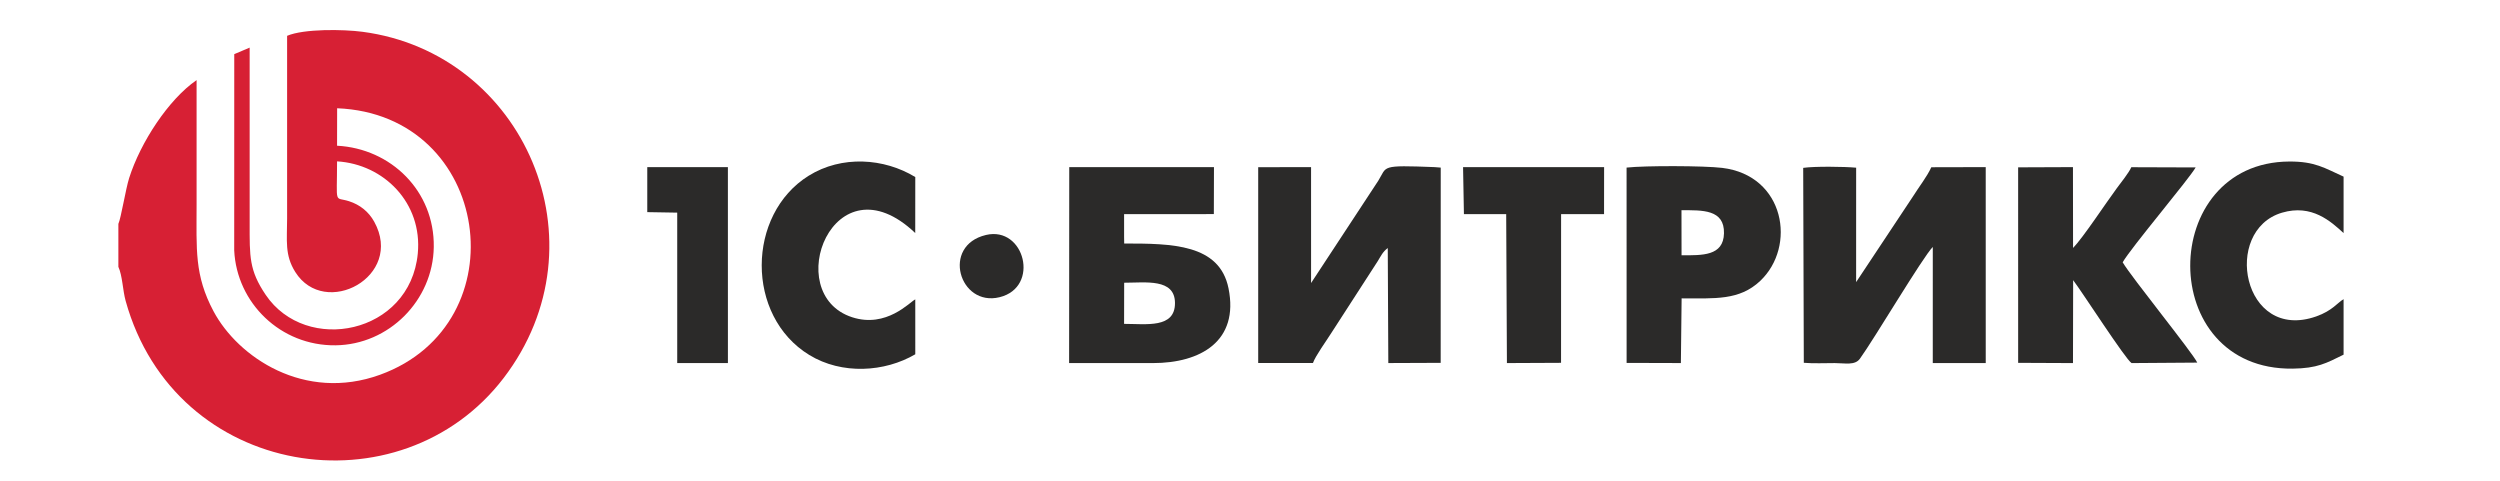
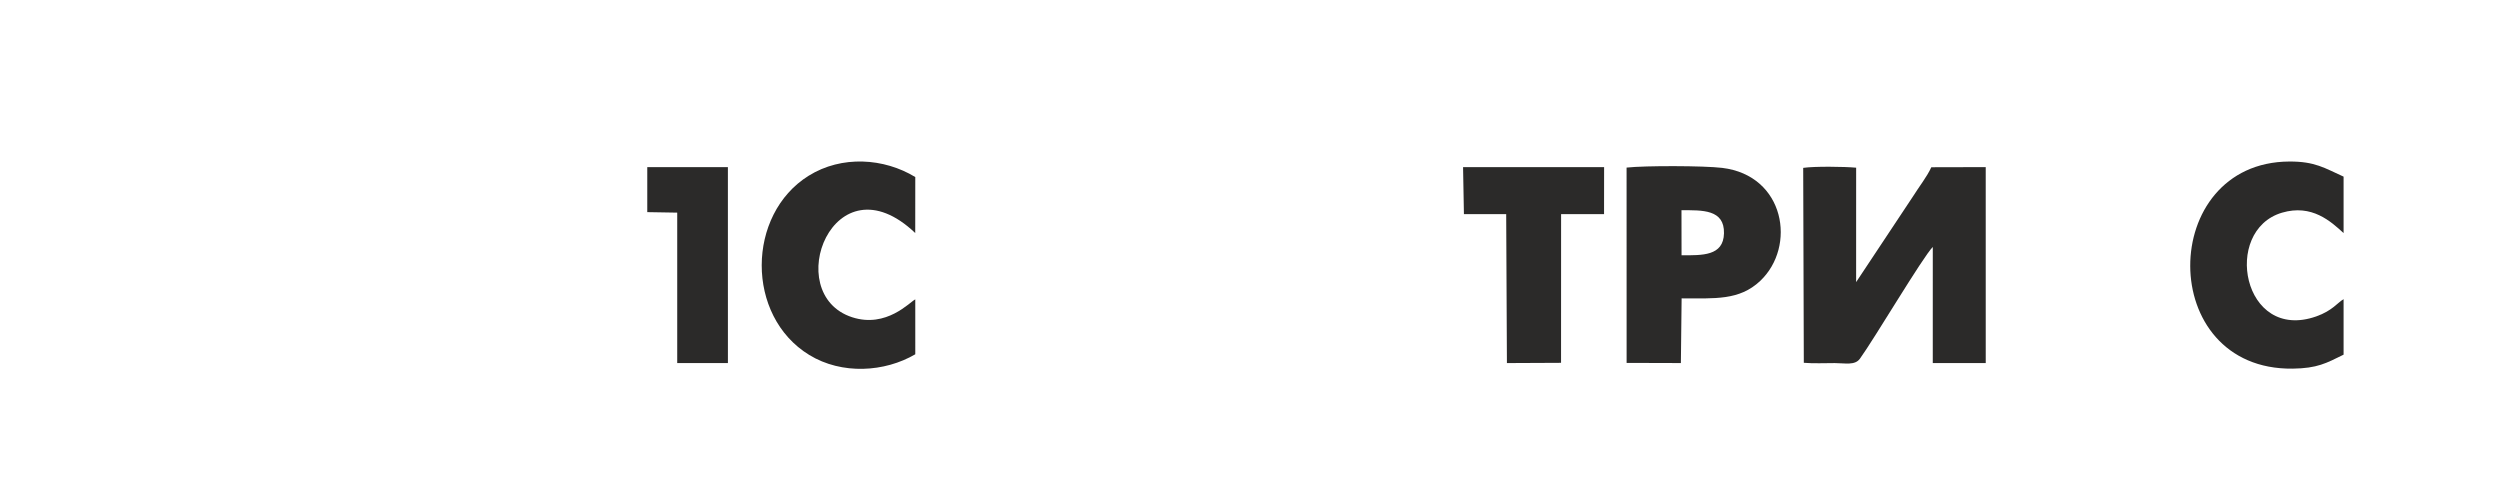
<svg xmlns="http://www.w3.org/2000/svg" xml:space="preserve" width="520mm" height="100mm" version="1.1" style="shape-rendering:geometricPrecision; text-rendering:geometricPrecision; image-rendering:optimizeQuality; fill-rule:evenodd; clip-rule:evenodd" viewBox="0 0 52000 10000">
  <defs>
    <style type="text/css"> .fil1 {fill:#2B2A29} .fil0 {fill:#D72034} </style>
  </defs>
  <g id="Слой_x0020_1">
    <g id="_2280835236992">
-       <path class="fil0" d="M2462.15 4656.39l0 893.77c84.87,184.31 90.27,488.81 150.87,707.22 1029.25,3709.44 5720.59,4408.12 7863.77,1604.03 2151.74,-2815.28 422.53,-6757.93 -2937.45,-7200.2 -396.57,-52.2 -1216.99,-65.41 -1567.46,83.73l0 3793.68c0,463.3 -53.95,762.98 169.68,1118.76 614.89,978.22 2269.3,93.94 1643.3,-1043.94 -115.9,-210.66 -299.5,-355.81 -524.49,-427.78 -315.11,-100.8 -249.55,101.26 -249.55,-829.26 972.26,58.26 1780.25,864.74 1679.05,1918.37 -161.17,1678.01 -2323.28,2103.63 -3164.2,856.88 -345.16,-511.71 -332.96,-793.49 -332.91,-1487.2 0.1,-1217.94 0.01,-2435.87 0.01,-3653.81l-320.22 135.51 -1.09 4080.92c51.74,1095.86 966.1,1988.49 2107.2,1975.36 1113.04,-12.8 2027.08,-935.83 2043.74,-2043.75 17.52,-1165.44 -891.18,-2049.34 -2011.58,-2107.65l1.54 -779.19c3213.42,127.96 3810.62,4484.74 893.03,5542.91 -1572.42,570.29 -2955.62,-365.05 -3463.97,-1320.11 -400.56,-752.54 -352.44,-1288.1 -352.44,-2218.25 0,-863.28 0,-1726.56 0,-2589.84 -581.84,399.21 -1167.43,1294.59 -1403.03,2038.01 -71.07,224.26 -168.73,831.6 -223.8,951.83z" />
-       <path class="fil1" d="M27309.51 7550.14c54.73,-153.01 277.34,-457.36 375.31,-613.78l969.11 -1499.69c71.15,-114.35 103.58,-195.13 211.39,-278.18l11.59 2393.03 1089.26 -4.4 1 -4061.02 -129.47 -10.12c-1142.69,-44.61 -980.86,-19.82 -1168.93,282.25l-1398.4 2128.94 -0.23 -2411.19 -1099.67 1.87 -0.01 4072.25 1139.05 0.04z" />
-       <path class="fil1" d="M37519.2 7546.29c201.29,17.03 438.38,5.75 644.09,5.97 212.03,0.23 418.3,53.38 522.75,-90.87 297.06,-410.23 1308.7,-2116.17 1515.97,-2325.04l-0.36 2415.72 1101.66 0 -0.33 -4076.09 -1131.7 2.65c-90.19,197.46 -252.44,401.71 -380.34,605.78l-1183.53 1783.6 0.51 -2379.96c-244.85,-23.25 -870.1,-30.66 -1101.33,3.66l12.61 4054.58z" />
-       <path class="fil1" d="M23382.81 5880.61c445.43,0 1055.02,-95.54 1056.89,422.01 1.92,532.3 -596.57,433.86 -1058.66,433.86l1.77 -855.87zm-1.44 -1426.82l1866.64 -0.53 2.59 -976.36 -3010.24 -0.92 -2.81 4076.09 1744.04 0c990.08,0 1793.95,-455.68 1571.71,-1554.65 -186.79,-923.59 -1179.65,-932.29 -2169.84,-932.28l-2.09 -138.47 0 -472.88z" />
-       <path class="fil1" d="M44151.62 5455.84c172.05,-303.57 1379.29,-1728.95 1517.82,-1973.26l-1338.09 -4.62c-47.95,111.87 -220.69,327.35 -301.16,436.1 -232.88,314.75 -701.91,1029.62 -910.61,1243.5l-2 -1681.58 -1140.18 4.63 0.26 4066.45 1140.53 5.01 3.38 -1724.97c186.48,243.72 1088,1645.97 1215.3,1724.97l1366.12 -9.88c-100.74,-212.08 -1370.27,-1776.44 -1551.37,-2086.35z" />
+       <path class="fil1" d="M37519.2 7546.29c201.29,17.03 438.38,5.75 644.09,5.97 212.03,0.23 418.3,53.38 522.75,-90.87 297.06,-410.23 1308.7,-2116.17 1515.97,-2325.04l-0.36 2415.72 1101.66 0 -0.33 -4076.09 -1131.7 2.65c-90.19,197.46 -252.44,401.71 -380.34,605.78l-1183.53 1783.6 0.51 -2379.96c-244.85,-23.25 -870.1,-30.66 -1101.33,3.66z" />
      <path class="fil1" d="M34974.84 4372.55c434.48,0 896.06,-19.65 883.94,481.51 -11.48,474.95 -455.07,455.9 -882.58,455.91l-1.36 -937.42zm-1141.21 3175.84l1128.69 3.23 15.36 -1345.66c691.68,0.04 1199.31,46.75 1633.16,-361.66 759.73,-715.19 518.29,-2195.54 -790.04,-2352.52 -380.92,-45.71 -1604.27,-48.1 -1987.93,-5.98l0.76 4062.59z" />
      <path class="fil1" d="M48746.59 7376.95l0 -1153.82c-122.77,67.75 -230.69,239.39 -569.07,358.28 -1532.94,538.59 -1962.86,-1787.77 -711.81,-2157.58 621.72,-183.79 1018.14,184.41 1280.88,423.97l0 -1173.8c-395.73,-178.24 -592.92,-316.81 -1128.95,-314.23 -2736.52,13.17 -2782.75,4344.49 71.43,4307.91 510.99,-6.55 696.65,-112.72 1057.52,-290.73z" />
      <path class="fil1" d="M19037.74 6227.04c-110.48,50.88 -596.68,603.95 -1312.69,371.76 -1497.59,-485.63 -385.68,-3364.57 1311.82,-1752.17l1.03 -1163.9c-648.74,-395.43 -1529.37,-456.05 -2218.6,-26.69 -1291.02,804.26 -1315.19,2915.15 13.74,3727.33 679.3,415.16 1569.44,357.87 2204.88,-14.58l-0.18 -1141.75z" />
      <polygon class="fil1" points="30449.55,4453.77 31328.78,4453.77 31343.93,7551.96 32469.89,7546.74 32470.86,4453.77 33364.26,4453.82 33365.48,3475.98 30431.69,3475.98 " />
      <polygon class="fil1" points="13463.19,4412.31 14086.23,4422.84 14086.18,7552.07 15140.61,7552.07 15140.1,3475.98 13463.19,3475.98 " />
-       <path class="fil1" d="M20508.46 4887.31c-933.97,221.12 -555.16,1499.92 282.67,1294.55 847.77,-207.81 520.96,-1484.81 -282.67,-1294.55z" />
    </g>
  </g>
</svg>